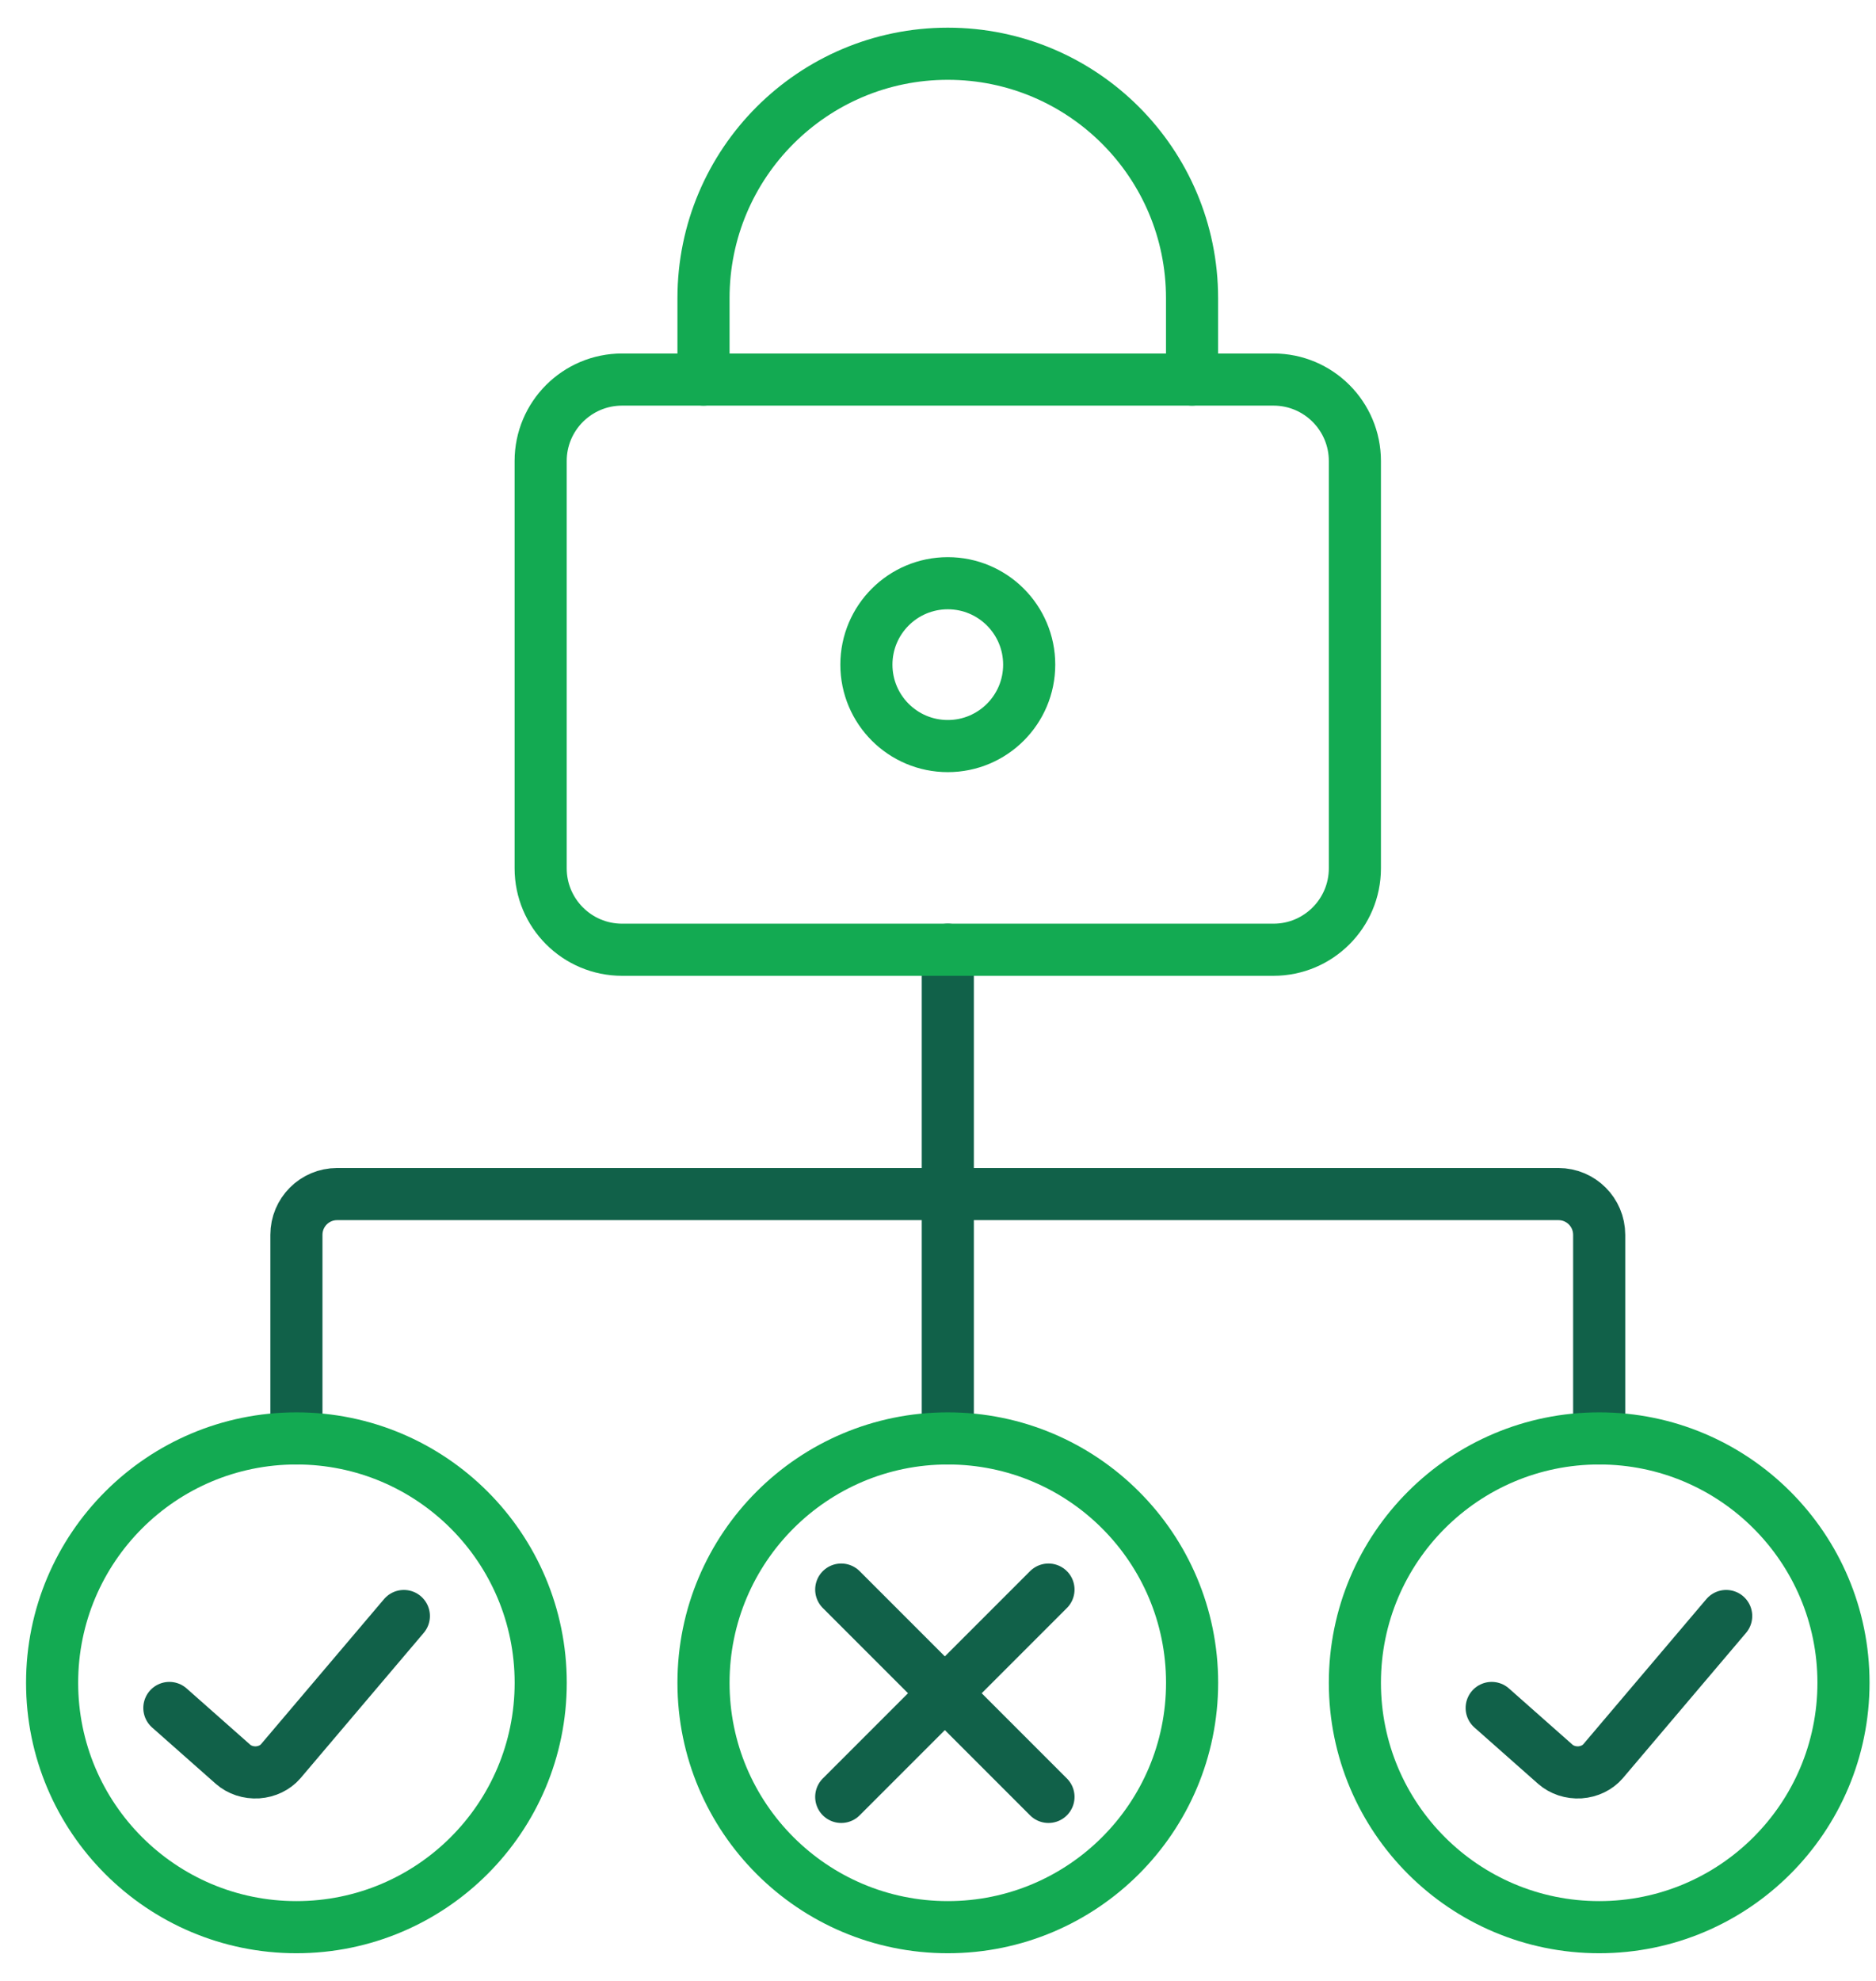
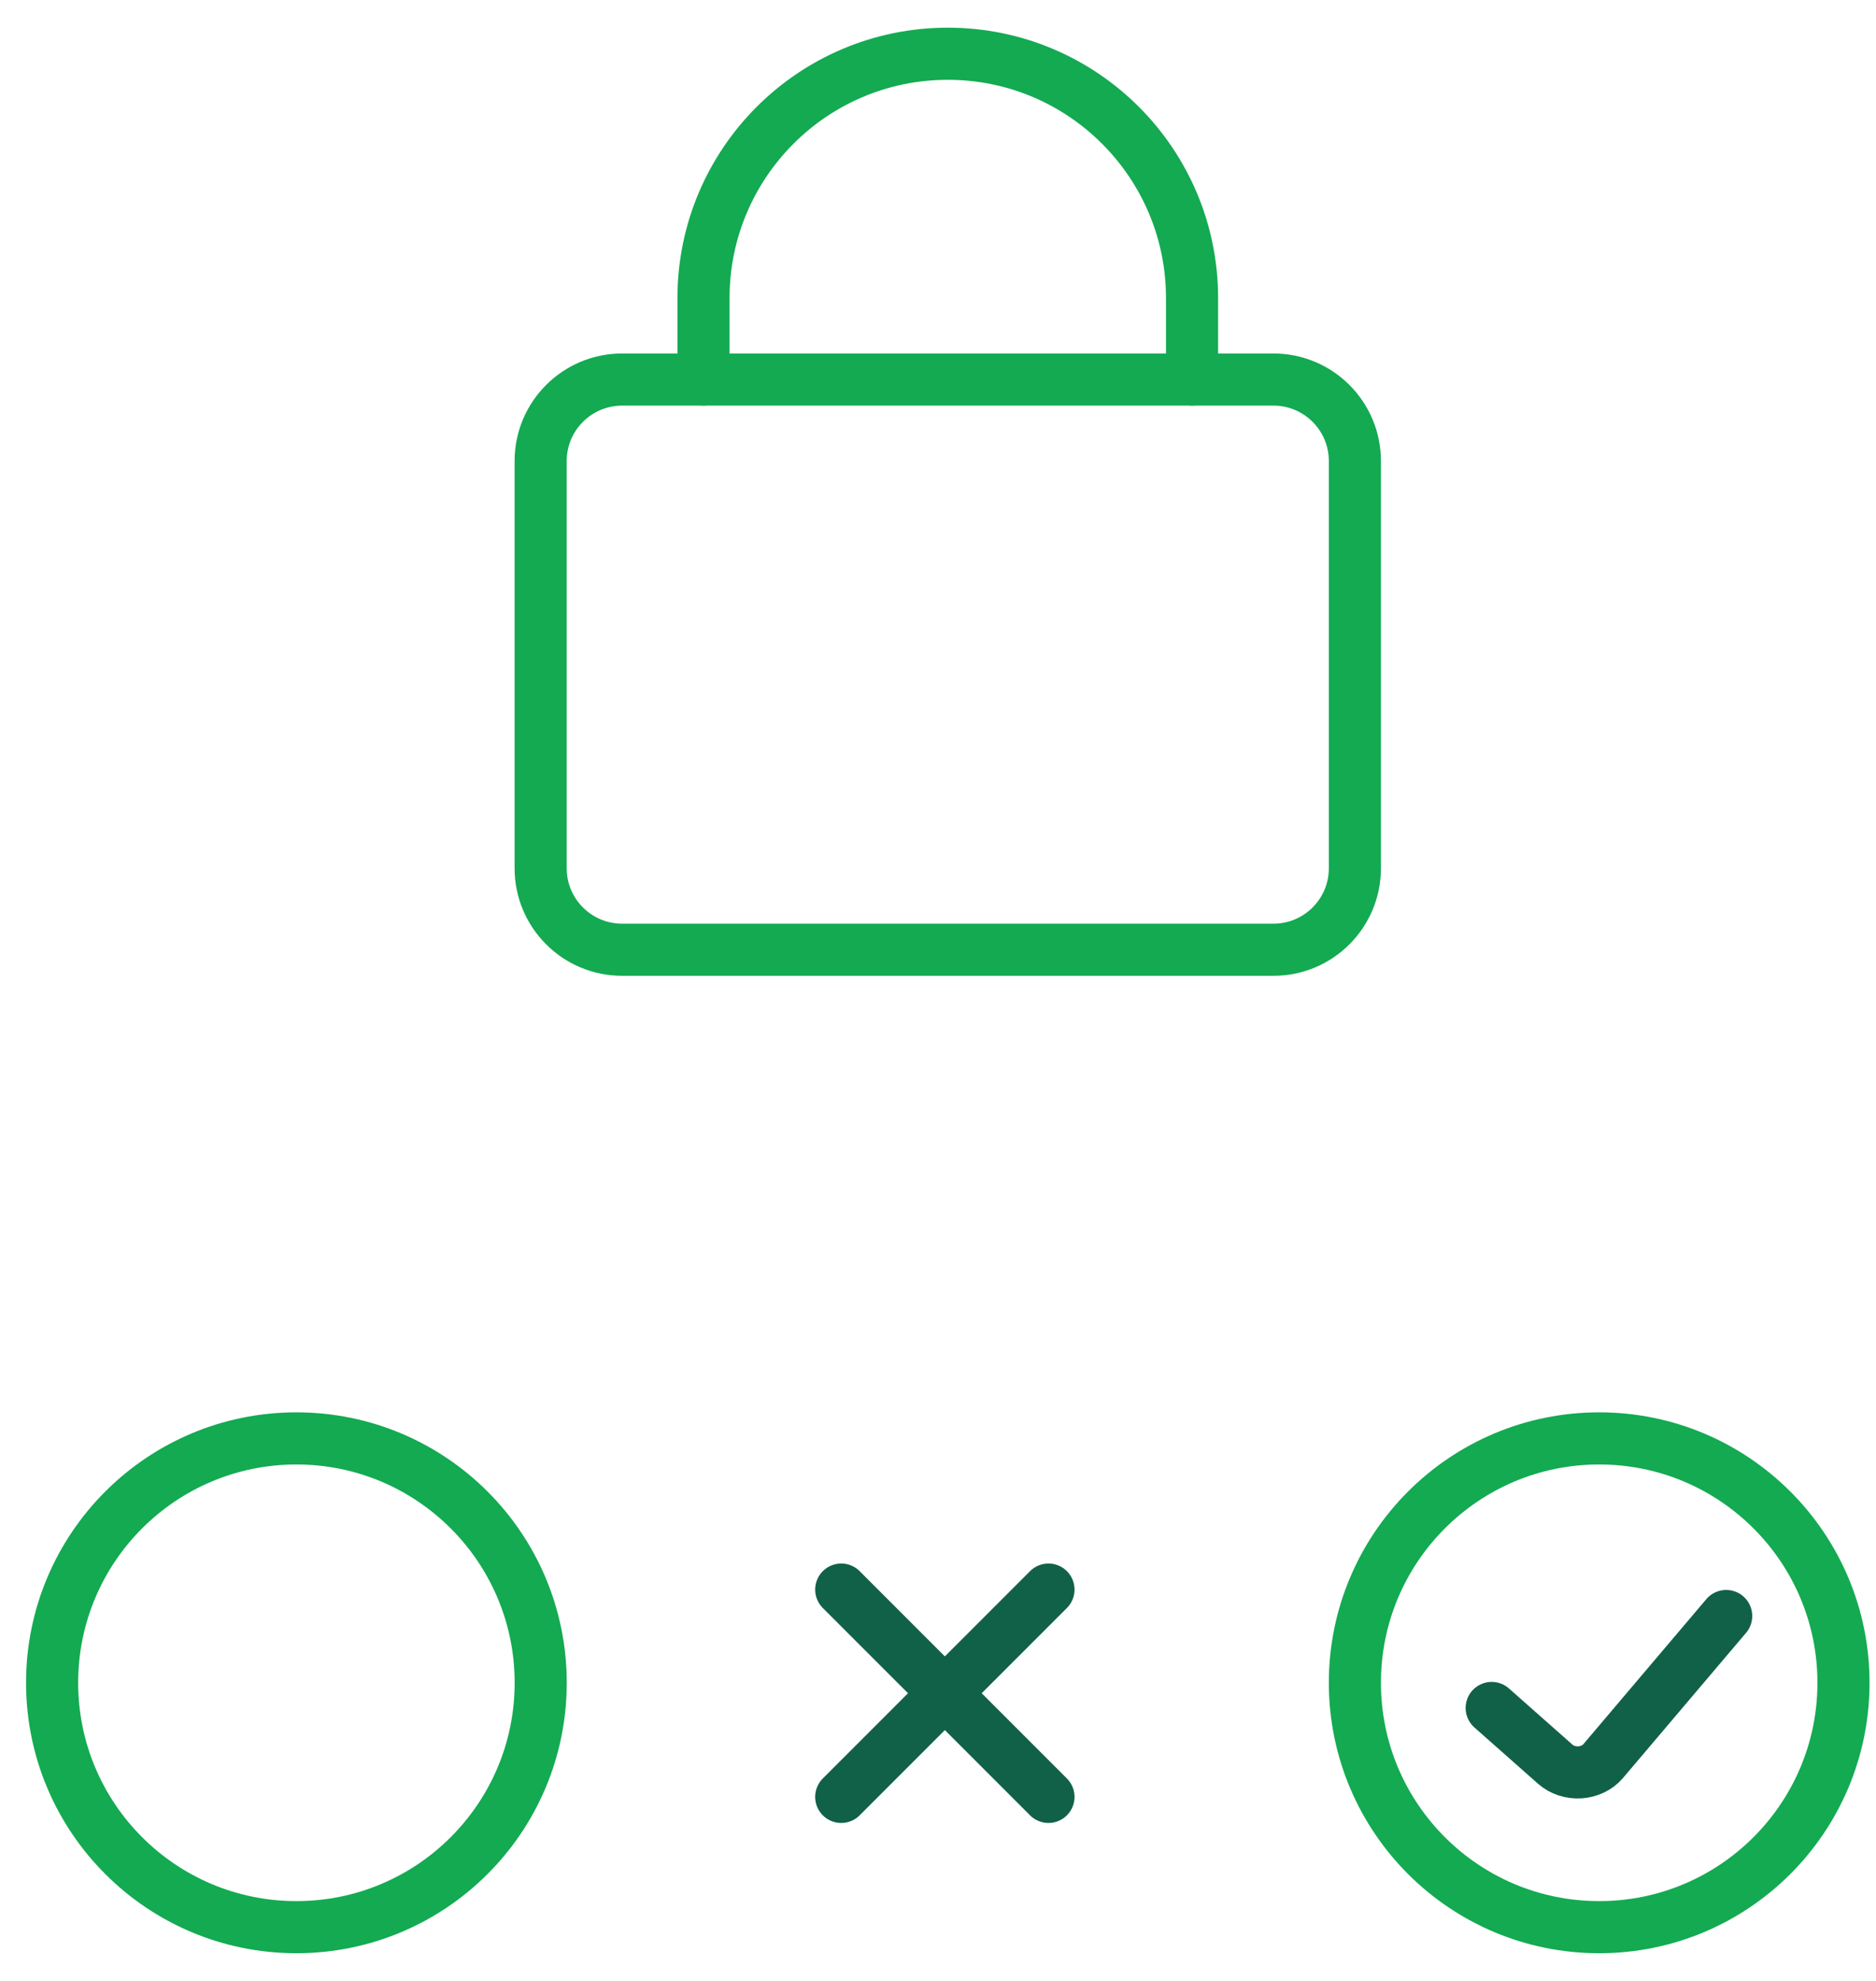
<svg xmlns="http://www.w3.org/2000/svg" width="36px" height="38px" viewBox="0 0 36 38" version="1.1">
  <title>LDAP@3x</title>
  <desc>Created with Sketch.</desc>
  <g id="Icons" stroke="none" stroke-width="1" fill="none" fill-rule="evenodd" stroke-linecap="round" stroke-linejoin="round">
    <g transform="translate(-1312, -3601)" id="LDAP">
      <g transform="translate(1313, 3602)">
-         <path d="M4.688,26.594 L4.688,22.688 C4.688,22.256 5.037,21.906 5.469,21.906 L28.906,21.906 C29.338,21.906 29.688,22.256 29.688,22.688 L29.688,26.594" id="Path" stroke="#116149" />
-         <line x1="17.188" y1="17.219" x2="17.188" y2="26.594" id="Path" stroke="#116149" />
        <circle id="Oval" stroke="#13AA52" cx="4.688" cy="31.281" r="4.688" />
-         <path d="M6.75,30 L4.388,32.785 C4.282,32.909 4.12,32.987 3.944,32.999 C3.768,33.01 3.595,32.953 3.47,32.843 L2.25,31.764" id="Path" stroke="#116149" />
        <path d="M32.125,30 L29.763,32.785 C29.657,32.909 29.495,32.987 29.319,32.999 C29.143,33.01 28.97,32.953 28.845,32.843 L27.625,31.764" id="Path-Copy" stroke="#116149" />
-         <circle id="Oval" stroke="#13AA52" cx="17.188" cy="31.281" r="4.688" />
        <line x1="19.12" y1="29.493" x2="15.143" y2="33.47" id="Path" stroke="#116149" />
        <line x1="19.12" y1="33.47" x2="15.143" y2="29.493" id="Path" stroke="#116149" />
        <circle id="Oval" stroke="#13AA52" cx="29.688" cy="31.281" r="4.688" />
        <path d="M25,15.656 C25,16.519 24.3,17.219 23.438,17.219 L10.938,17.219 C10.075,17.219 9.375,16.519 9.375,15.656 L9.375,7.844 C9.375,6.981 10.075,6.281 10.938,6.281 L23.438,6.281 C24.3,6.281 25,6.981 25,7.844 L25,15.656 Z" id="Path" stroke="#13AA52" />
        <path d="M21.875,6.281 L21.875,4.719 C21.875,2.13 19.776,0.031 17.188,0.031 C14.599,0.031 12.5,2.13 12.5,4.719 L12.5,6.281" id="Path" stroke="#13AA52" />
-         <circle id="Oval" stroke="#13AA52" cx="17.188" cy="11.75" r="1.562" />
      </g>
    </g>
  </g>
</svg>